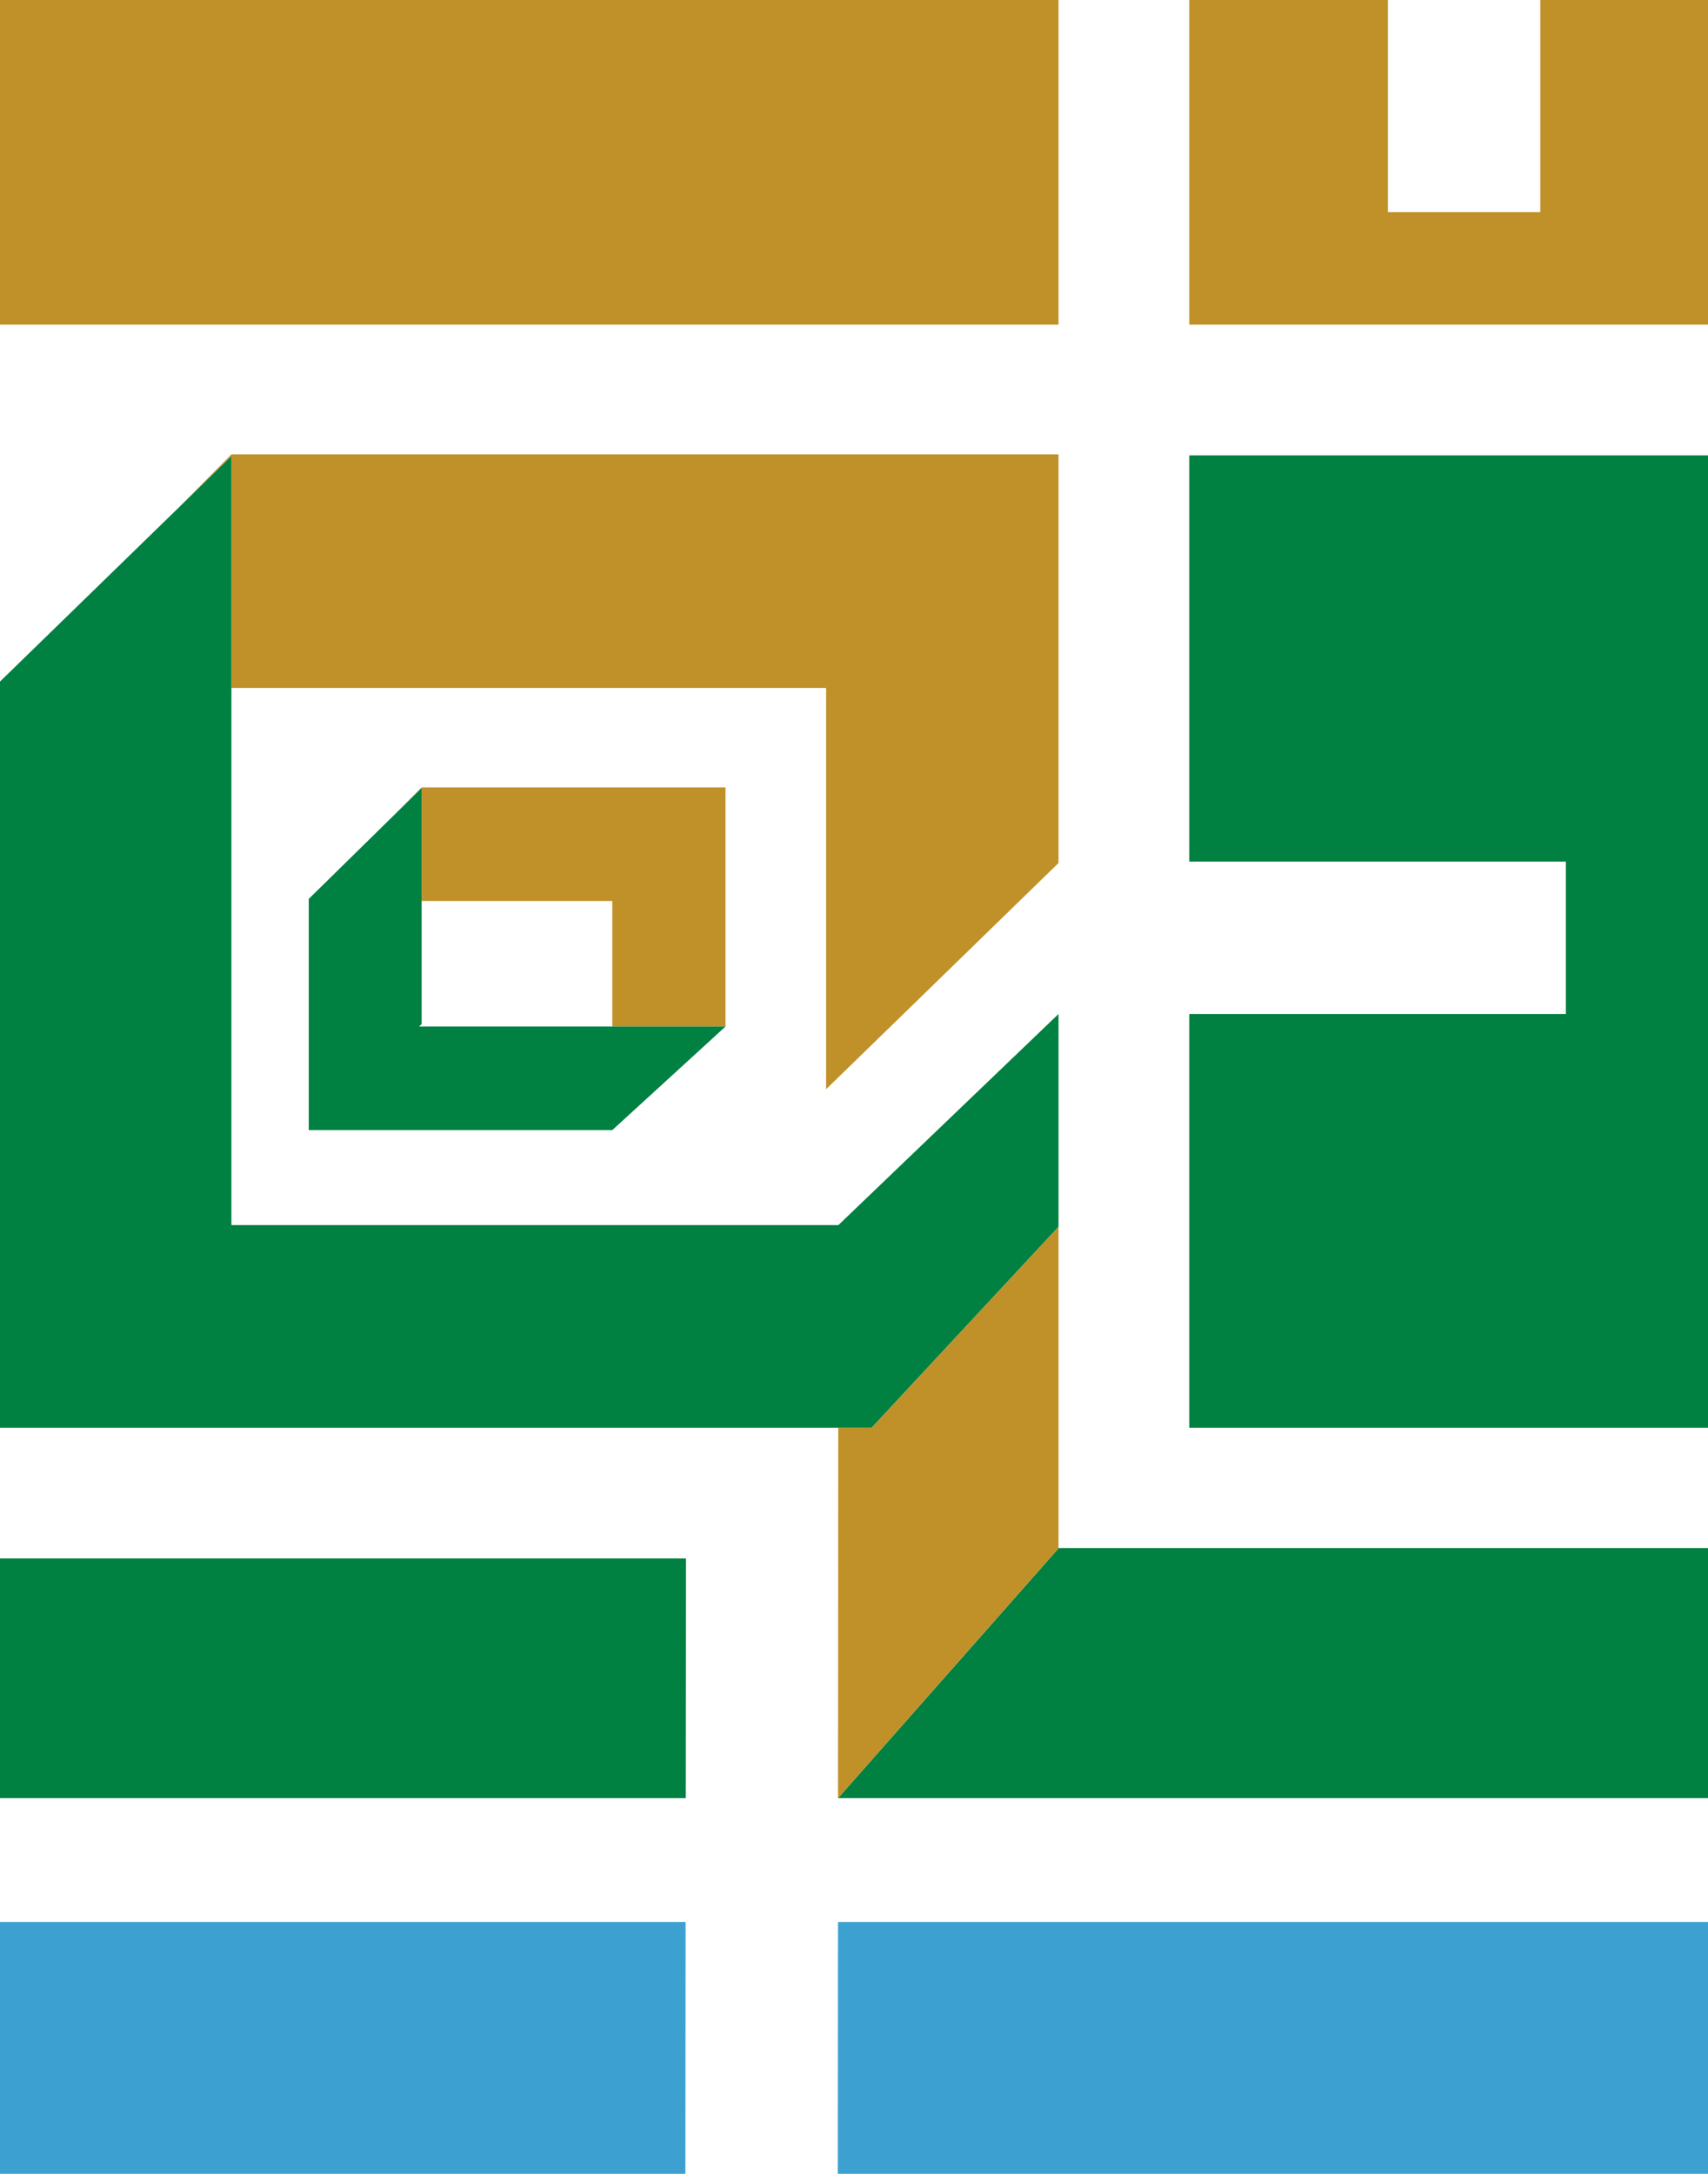
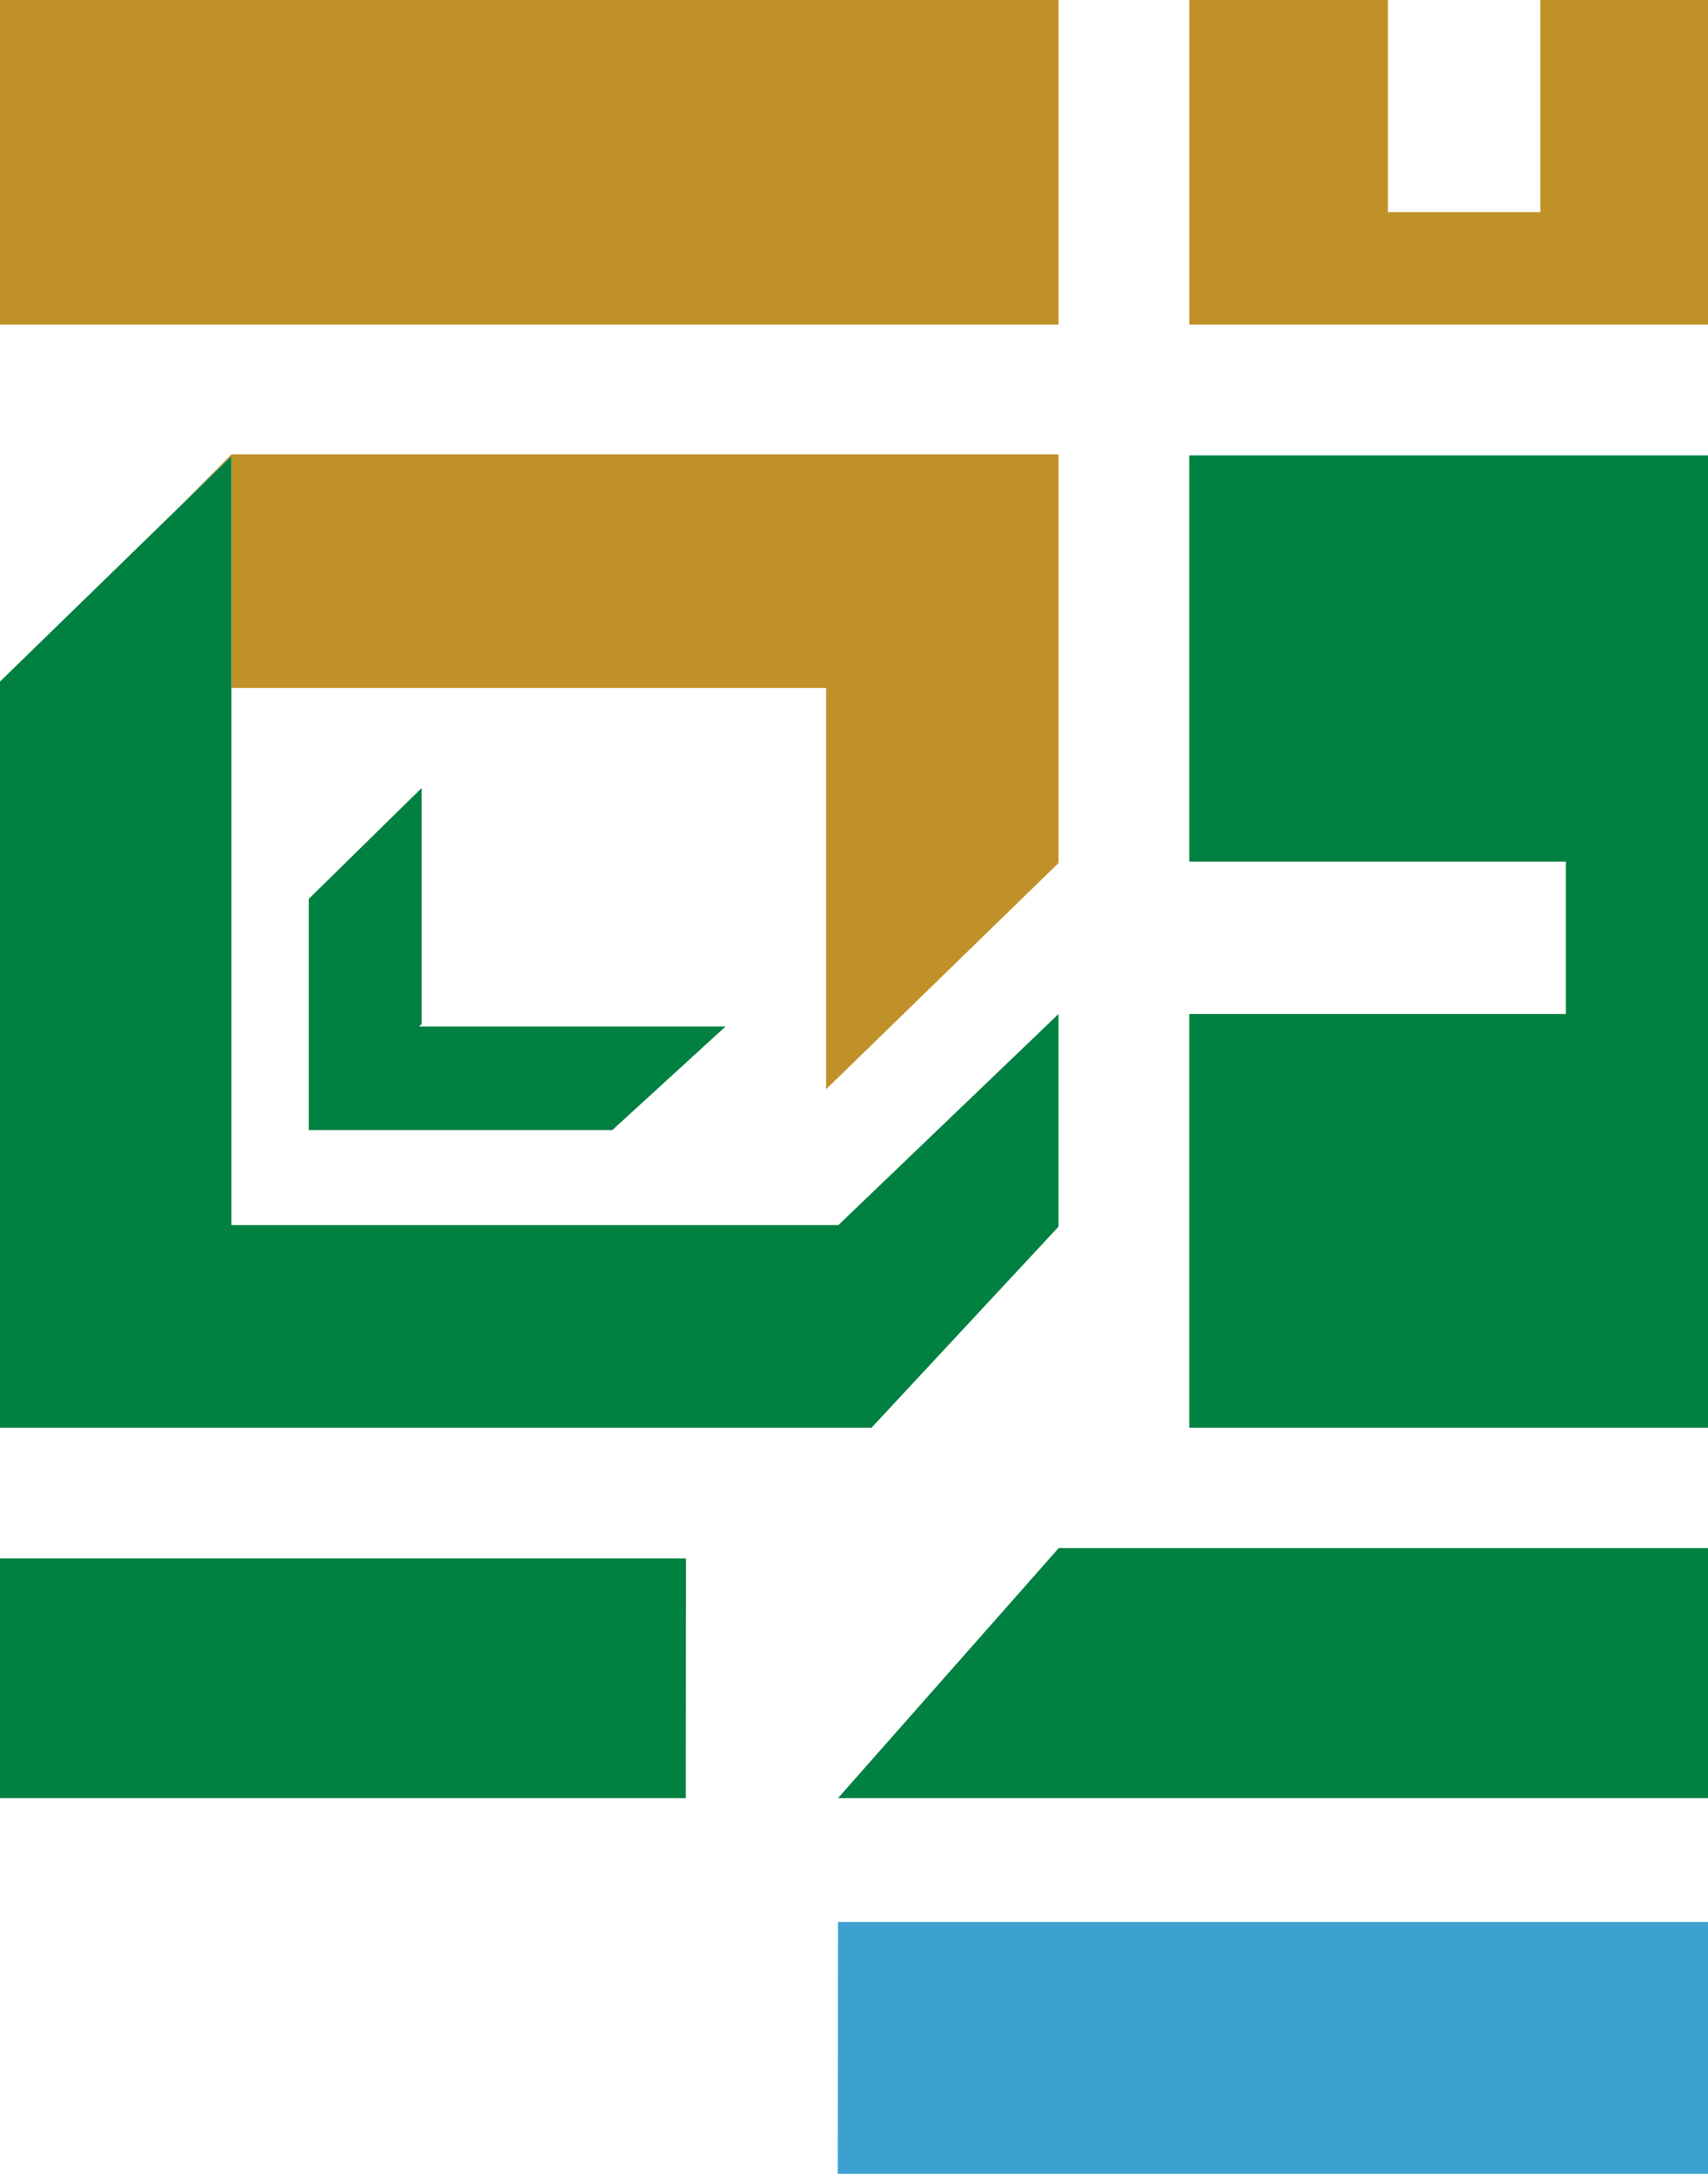
<svg xmlns="http://www.w3.org/2000/svg" version="1.1" id="圖層_1" x="0px" y="0px" width="253.921px" height="323.167px" viewBox="0 0 253.921 323.167" enable-background="new 0 0 253.921 323.167" xml:space="preserve">
  <rect fill="#C09129" width="157.364" height="48.264" />
  <polygon fill="#C09129" points="253.921,48.264 253.921,0 228.99,0 228.99,31.539 206.333,31.539 206.333,0 176.799,0   176.799,48.264 " />
  <polygon fill="#3CA1D0" points="124.549,323.167 253.921,323.167 253.921,285.728 124.583,285.728 " />
-   <polygon fill="#3CA1D0" points="0,285.727 0,323.167 101.893,323.167 101.927,285.727 " />
  <polygon fill="#008041" points="176.799,128.087 232.789,128.087 232.789,129.339 232.789,149.495 232.789,150.743 176.799,150.743   176.799,212.25 253.921,212.25 253.921,67.699 176.799,67.699 " />
  <polygon fill="#008041" points="101.98,231.685 0.001,231.685 0.001,267.314 101.948,267.314 " />
-   <polygon fill="#C09129" points="62.684,133.943 91.028,133.943 91.028,152.604 107.86,152.604 107.86,117.055 62.684,117.055   58.877,120.886 62.684,117.146 " />
  <path fill="#C09129" d="M45.9,133.943L45.9,133.943L45.9,133.943z" />
  <polygon fill="#008041" points="107.86,152.604 91.029,152.604 62.297,152.604 62.684,152.241 62.684,133.943 62.684,117.146   58.877,120.886 45.901,133.633 45.901,133.943 45.901,167.999 91.029,167.999 " />
  <polygon fill="#C09129" points="34.402,102.273 122.815,102.273 122.815,161.926 157.365,128.3 157.365,67.551 34.402,67.551   26.606,75.42 34.402,67.831 " />
  <polygon fill="#008041" points="157.365,230.136 157.365,230.176 124.583,267.313 253.921,267.313 253.921,230.136 " />
-   <polygon fill="#C09129" points="157.365,230.136 157.365,182.361 129.562,212.25 124.619,212.25 124.583,267.313 157.365,230.176   " />
  <polygon fill="#008041" points="157.365,182.36 157.365,150.743 124.637,182.125 34.402,182.125 34.402,102.273 34.402,67.83   26.606,75.42 0,101.321 0,212.25 124.619,212.25 129.562,212.25 " />
</svg>